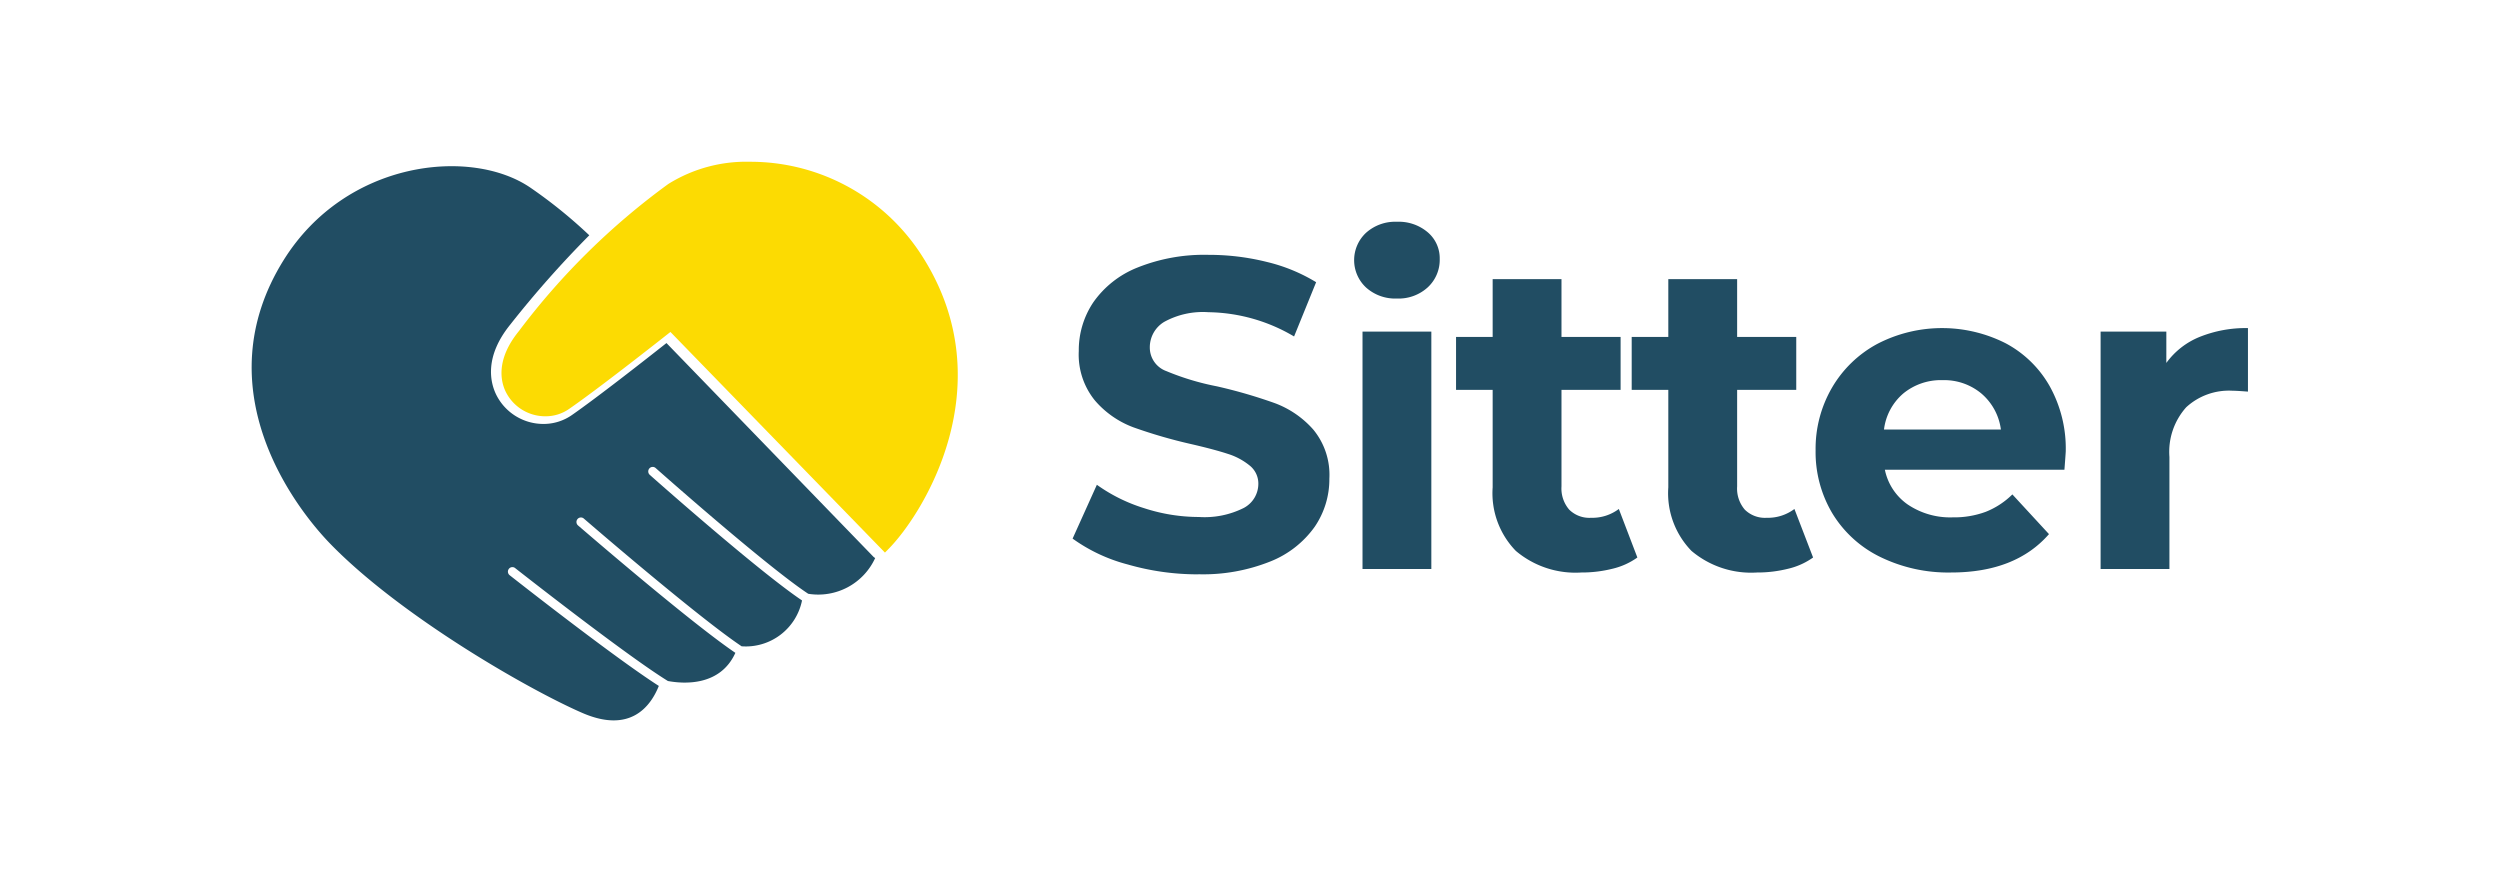
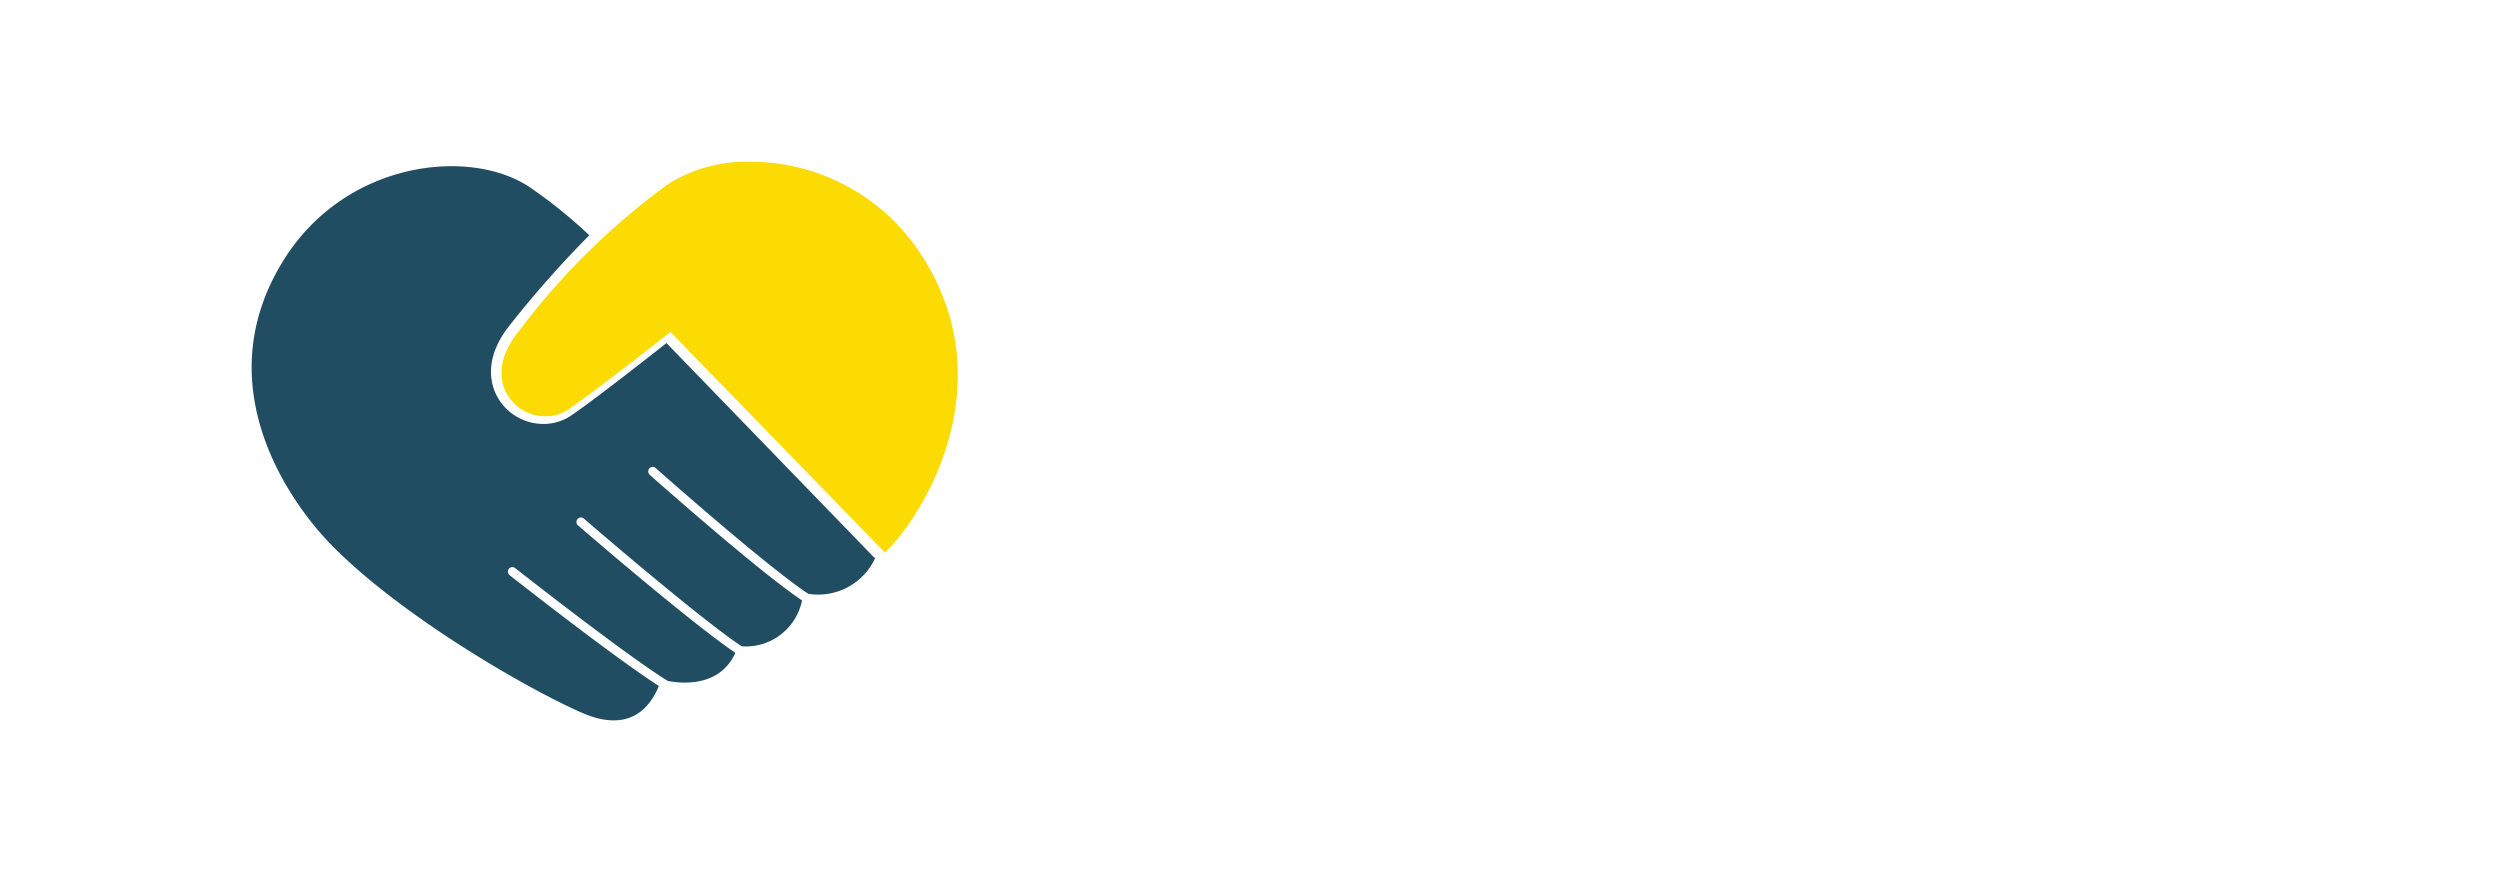
<svg xmlns="http://www.w3.org/2000/svg" id="sitter" width="170" height="60" viewBox="0 0 170 60">
  <defs>
    <style>
      .cls-1 {
        fill: #214d63;
      }

      .cls-1, .cls-2 {
        fill-rule: evenodd;
      }

      .cls-2 {
        fill: #fcdb02;
      }
    </style>
  </defs>
  <g>
    <path class="cls-1" d="M57.269,37.861L43.195,23.328c-1.467,1.158-4.727,3.713-6.437,4.9a3.359,3.359,0,0,1-1.925.6,3.578,3.578,0,0,1-3.239-2.037c-0.389-.83-0.779-2.546.979-4.72A70.885,70.885,0,0,1,37.947,16a32.935,32.935,0,0,0-4.015-3.246C29.9,10.01,21.406,10.89,17.168,17.679c-5.485,8.787.827,16.9,3.181,19.315,4.761,4.893,13.466,9.9,17.14,11.492,3.239,1.4,4.623-.435,5.186-1.843-3.062-1.961-9.823-7.277-10.144-7.529a0.309,0.309,0,0,1-.053-0.431,0.3,0.3,0,0,1,.426-0.054c0.081,0.064,7.538,5.926,10.389,7.68,1.034,0.193,3.546.386,4.587-1.915-3.13-2.126-10.354-8.37-10.7-8.665a0.31,0.31,0,0,1-.033-0.433,0.3,0.3,0,0,1,.428-0.034c0.084,0.073,7.706,6.662,10.732,8.687a3.905,3.905,0,0,0,4.106-3.118c-2.991-2.012-10.026-8.25-10.354-8.542a0.311,0.311,0,0,1-.028-0.434,0.3,0.3,0,0,1,.429-0.028c0.081,0.072,7.5,6.651,10.375,8.55a4.255,4.255,0,0,0,4.552-2.431A0.6,0.6,0,0,1,57.269,37.861Z" transform="translate(2.125)" />
    <path class="cls-2" d="M43.464,22.573c-0.971.767-4.963,3.906-6.9,5.241a2.791,2.791,0,0,1-1.6.493,3,3,0,0,1-2.715-1.7c-0.33-.7-0.651-2.168.908-4.089A48.127,48.127,0,0,1,43.32,12.511,10.013,10.013,0,0,1,48.889,11,13.843,13.843,0,0,1,60.67,17.555c5.45,8.7-.043,17.432-2.4,19.8l-0.219.221Z" transform="translate(2.125)" />
  </g>
-   <path id="Sitter-2" data-name="Sitter" class="cls-1" d="M79.367,39.05a12.294,12.294,0,0,0,4.89-.87,6.754,6.754,0,0,0,3.015-2.355,5.736,5.736,0,0,0,1-3.285,4.828,4.828,0,0,0-1.095-3.33,6.514,6.514,0,0,0-2.625-1.8,34.327,34.327,0,0,0-3.93-1.14,17.628,17.628,0,0,1-3.435-1.035,1.7,1.7,0,0,1-1.125-1.605,2.014,2.014,0,0,1,.975-1.74,5.458,5.458,0,0,1,3.015-.66,11.714,11.714,0,0,1,5.82,1.65l1.5-3.69a11.619,11.619,0,0,0-3.36-1.38,16.16,16.16,0,0,0-3.93-.48,12.183,12.183,0,0,0-4.875.87,6.66,6.66,0,0,0-2.985,2.355,5.846,5.846,0,0,0-.99,3.315,4.94,4.94,0,0,0,1.095,3.36,6.381,6.381,0,0,0,2.625,1.83,34.094,34.094,0,0,0,3.93,1.14q1.56,0.36,2.475.66a4.44,4.44,0,0,1,1.5.8,1.563,1.563,0,0,1,.585,1.245,1.857,1.857,0,0,1-.99,1.635,5.941,5.941,0,0,1-3.06.615,12.046,12.046,0,0,1-3.72-.6,11.188,11.188,0,0,1-3.21-1.59l-1.65,3.66a11.289,11.289,0,0,0,3.735,1.755,17.179,17.179,0,0,0,4.815.675h0Zm11.159-.36h4.68V22.55h-4.68V38.69Zm2.34-18.39a2.934,2.934,0,0,0,2.1-.765,2.547,2.547,0,0,0,.81-1.935,2.309,2.309,0,0,0-.81-1.8,3.043,3.043,0,0,0-2.1-.72,2.969,2.969,0,0,0-2.1.75,2.541,2.541,0,0,0,0,3.72,2.967,2.967,0,0,0,2.1.75h0Zm15.09,14.31a3.006,3.006,0,0,1-1.89.6,1.945,1.945,0,0,1-1.485-.555,2.2,2.2,0,0,1-.525-1.575V26.51h4.02v-3.6h-4.02V18.98h-4.68v3.93h-2.49v3.6h2.49v6.63a5.624,5.624,0,0,0,1.575,4.32,6.282,6.282,0,0,0,4.455,1.47,8.584,8.584,0,0,0,2.115-.255,4.8,4.8,0,0,0,1.695-.765Zm11.94,0a3.006,3.006,0,0,1-1.89.6,1.945,1.945,0,0,1-1.485-.555A2.2,2.2,0,0,1,116,33.08V26.51h4.02v-3.6H116V18.98h-4.68v3.93h-2.49v3.6h2.49v6.63a5.624,5.624,0,0,0,1.575,4.32,6.282,6.282,0,0,0,4.455,1.47,8.584,8.584,0,0,0,2.115-.255,4.8,4.8,0,0,0,1.7-.765Zm18.45-3.93a8.723,8.723,0,0,0-1.095-4.425,7.447,7.447,0,0,0-3.015-2.925,9.567,9.567,0,0,0-8.685.045,7.884,7.884,0,0,0-3.09,2.97,8.249,8.249,0,0,0-1.125,4.275,8.141,8.141,0,0,0,1.14,4.29,7.805,7.805,0,0,0,3.24,2.955,10.533,10.533,0,0,0,4.83,1.065q4.38,0,6.66-2.61l-2.49-2.7a5.41,5.41,0,0,1-1.815,1.185,6.19,6.19,0,0,1-2.235.375,5.165,5.165,0,0,1-3.06-.87,3.8,3.8,0,0,1-1.56-2.37h12.21q0.09-1.17.09-1.26h0Zm-8.37-4.83a3.946,3.946,0,0,1,2.64.915,3.87,3.87,0,0,1,1.32,2.445h-7.95a3.832,3.832,0,0,1,1.32-2.46,4.03,4.03,0,0,1,2.67-.9h0Zm15.21-1.17V22.55h-4.47V38.69h4.68V31.07a4.547,4.547,0,0,1,1.14-3.375,4.29,4.29,0,0,1,3.15-1.125q0.27,0,1.05.06V22.31a8.41,8.41,0,0,0-3.285.6,5.206,5.206,0,0,0-2.265,1.77h0Z" transform="translate(2.125)" />
</svg>